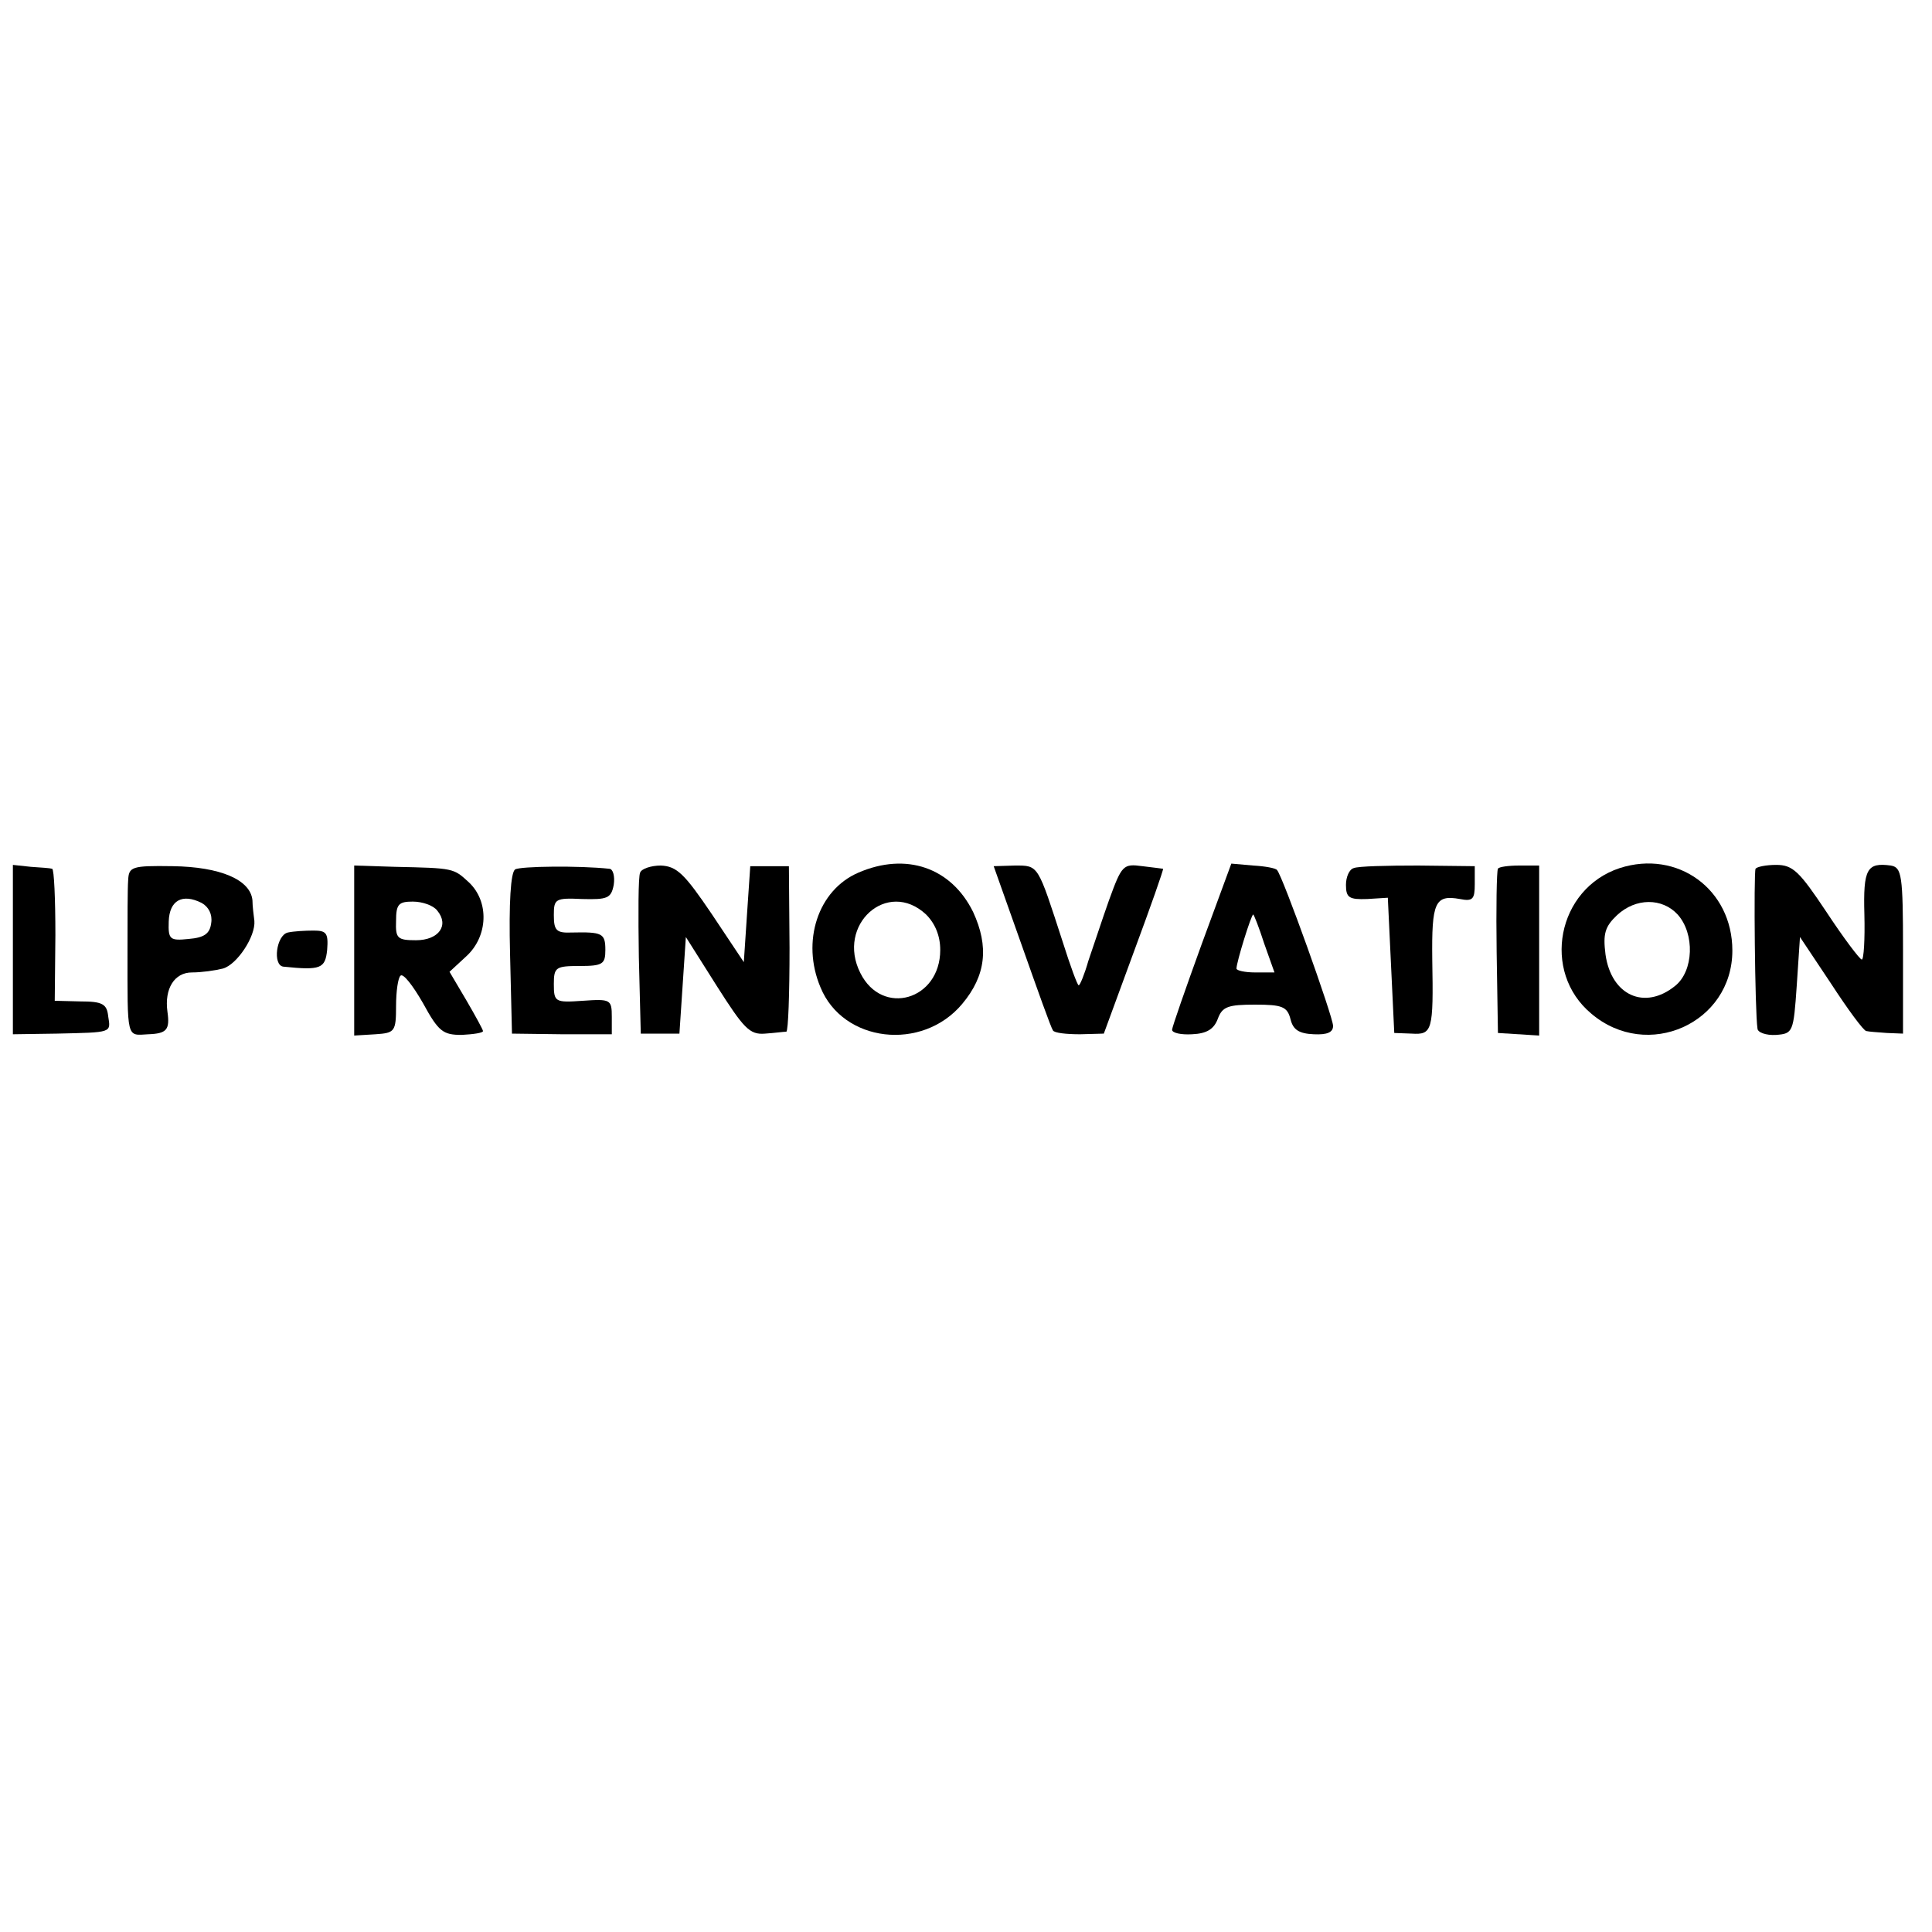
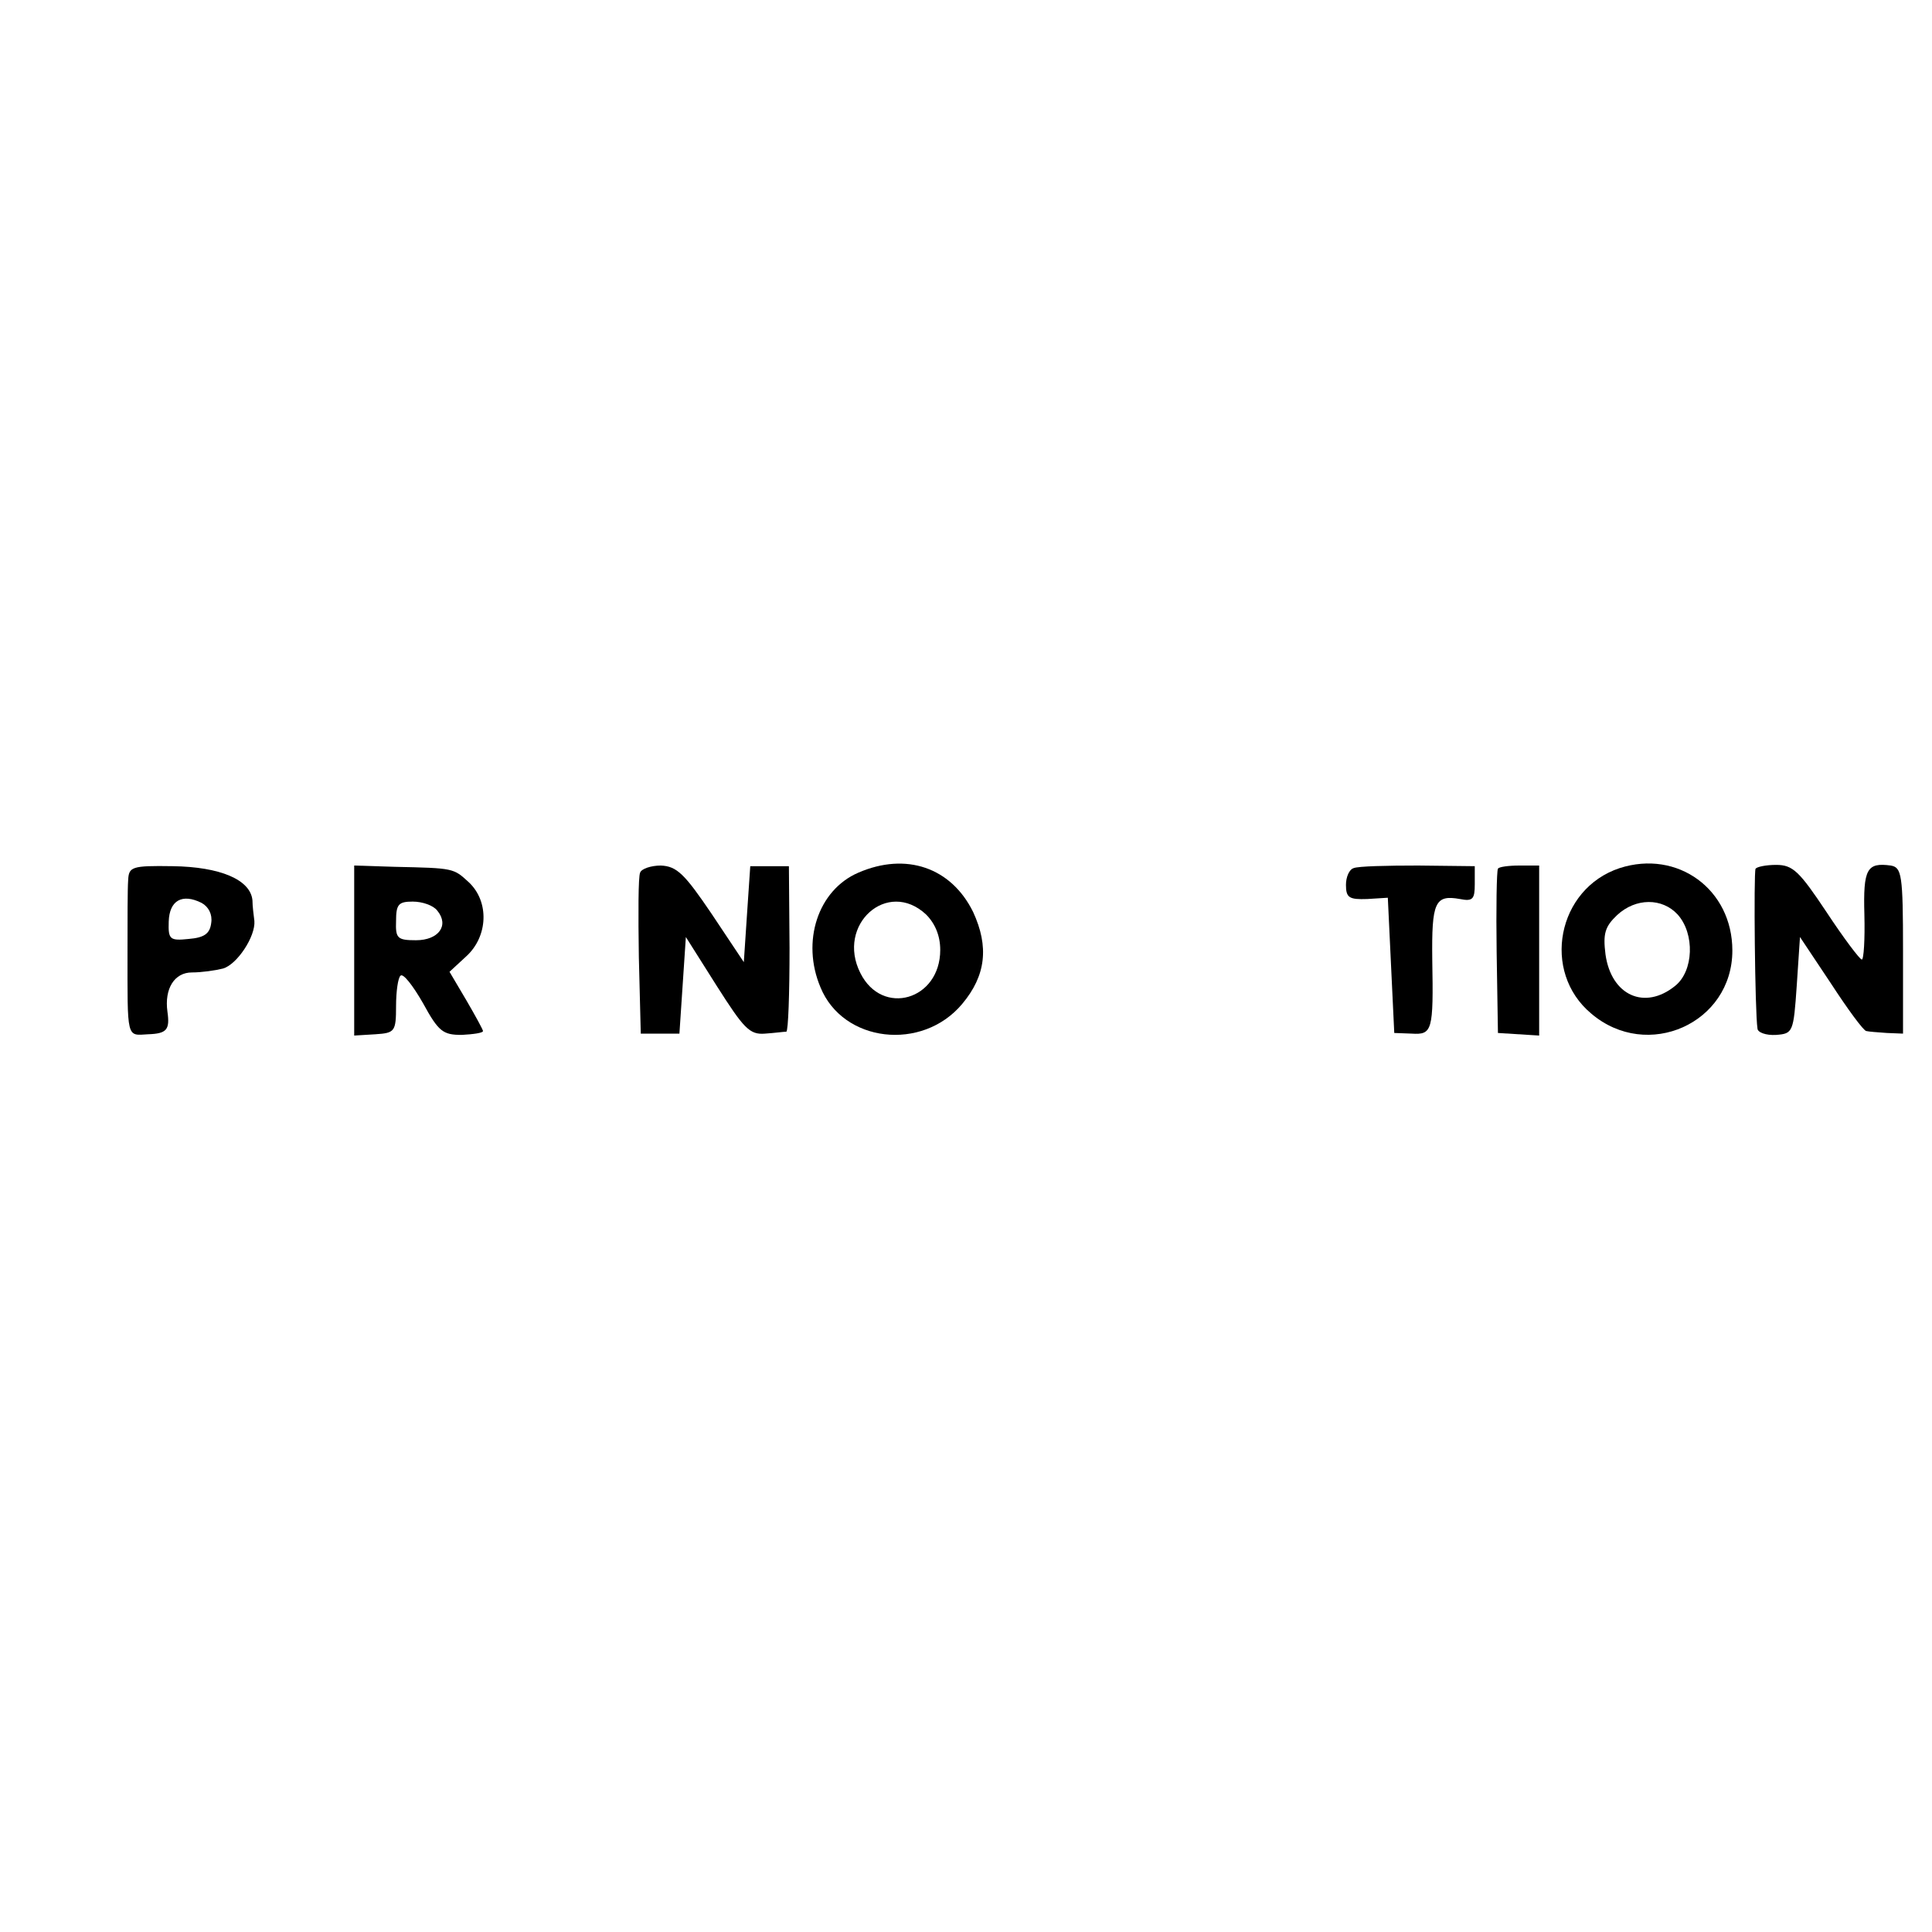
<svg xmlns="http://www.w3.org/2000/svg" version="1.0" width="300pt" height="300pt" viewBox="0 0 300 300" preserveAspectRatio="xMidYMid meet">
  <g transform="translate(0,300) scale(0.1,-0.1)" fill="#000000" stroke="none">
-     <path d="M20 1525 l0 -131 68 1 c87 2 84 1 80 27 -2 19 -9 23 -43 23 l-40 1 1 102 c0 56 -2 102 -5 103 -3 1 -18 2 -33 3 l-28 3 0 -132z" />
    <path d="M199 1633 c-1 -13 -1 -61 -1 -108 0 -140 -2 -133 32 -131 29 1 34 7 30 35 -5 36 11 61 38 61 15 0 36 3 48 6 22 6 51 50 49 74 -1 8 -3 23 -3 32 -3 32 -50 52 -124 53 -64 1 -68 -1 -69 -22z m129 -66 c-2 -17 -11 -23 -35 -25 -29 -3 -32 -1 -31 27 1 33 21 44 51 29 11 -6 17 -18 15 -31z" />
    <path d="M550 1524 l0 -132 33 2 c30 2 32 4 32 44 0 22 3 44 7 47 4 4 19 -15 35 -43 24 -44 31 -49 60 -49 18 1 33 3 33 6 0 2 -12 24 -26 48 l-26 44 26 24 c34 31 36 85 4 115 -24 22 -23 22 -115 24 l-63 2 0 -132z m129 62 c19 -23 2 -46 -33 -46 -29 0 -32 3 -31 30 0 26 4 30 26 30 15 0 32 -6 38 -14z" />
-     <path d="M800 1650 c-7 -4 -10 -52 -8 -131 l3 -124 78 -1 77 0 0 27 c0 27 -2 28 -45 25 -43 -3 -45 -2 -45 26 0 26 3 28 40 28 36 0 40 3 40 25 0 26 -5 28 -52 27 -24 -1 -28 3 -28 27 0 25 2 27 44 25 39 -1 45 1 49 22 2 13 -1 25 -7 25 -46 5 -138 4 -146 -1z" />
    <path d="M994 1645 c-3 -6 -3 -65 -2 -131 l3 -119 30 0 30 0 5 75 5 75 48 -76 c42 -66 51 -76 75 -74 15 1 29 3 33 3 3 1 5 59 5 130 l-1 127 -30 0 -30 0 -5 -74 -5 -75 -50 75 c-42 62 -54 74 -79 75 -15 0 -30 -5 -32 -11z" />
    <path d="M1333 1645 c-63 -27 -89 -107 -59 -178 35 -86 158 -100 220 -26 37 44 42 89 17 143 -34 69 -104 93 -178 61z m105 -65 c14 -14 22 -33 22 -55 0 -78 -90 -104 -124 -36 -38 75 42 147 102 91z" />
-     <path d="M1587 1531 c24 -68 45 -127 48 -131 2 -4 21 -6 42 -6 l37 1 47 128 c26 70 46 127 45 128 0 0 -15 2 -32 4 -30 4 -32 2 -52 -53 -11 -31 -25 -74 -32 -94 -6 -21 -13 -38 -15 -38 -2 0 -13 30 -25 68 -39 120 -37 118 -74 118 l-33 -1 44 -124z" />
-     <path d="M1866 1534 c-25 -69 -46 -129 -46 -133 0 -5 14 -8 31 -7 23 1 34 8 40 24 7 19 16 22 58 22 42 0 50 -3 55 -23 4 -16 13 -22 36 -23 21 -1 30 3 30 13 0 14 -78 232 -87 242 -2 3 -19 6 -37 7 l-34 3 -46 -125z m97 1 l16 -45 -30 0 c-16 0 -29 3 -29 6 0 10 23 84 26 84 1 0 9 -20 17 -45z" />
    <path d="M2102 1652 c-7 -2 -12 -14 -12 -26 0 -20 5 -23 33 -22 l32 2 5 -105 5 -105 27 -1 c32 -2 34 4 32 115 -1 89 4 101 43 94 20 -4 23 0 23 23 l0 28 -88 1 c-48 0 -93 -1 -100 -4z" />
    <path d="M2326 1651 c-2 -3 -3 -62 -2 -130 l2 -125 32 -2 32 -2 0 132 0 132 -31 0 c-16 0 -32 -2 -33 -5z" />
    <path d="M2515 1652 c-97 -32 -122 -161 -44 -226 87 -74 219 -15 219 98 0 95 -85 157 -175 128z m90 -72 c27 -30 25 -88 -4 -111 -47 -38 -99 -15 -108 49 -4 32 -1 43 18 61 29 27 70 27 94 1z" />
    <path d="M2726 1651 c-3 -6 -1 -223 3 -248 0 -6 13 -11 29 -10 26 2 27 4 32 77 l5 75 48 -72 c26 -40 51 -74 55 -74 4 -1 18 -2 32 -3 l25 -1 0 129 c0 118 -2 129 -19 132 -37 5 -43 -5 -41 -76 1 -39 -1 -70 -4 -70 -3 0 -28 33 -55 74 -42 63 -52 73 -78 73 -16 0 -30 -3 -32 -6z" />
-     <path d="M447 1552 c-18 -4 -24 -51 -7 -53 58 -6 65 -3 68 26 2 26 -1 30 -21 30 -13 0 -31 -1 -40 -3z" />
  </g>
</svg>